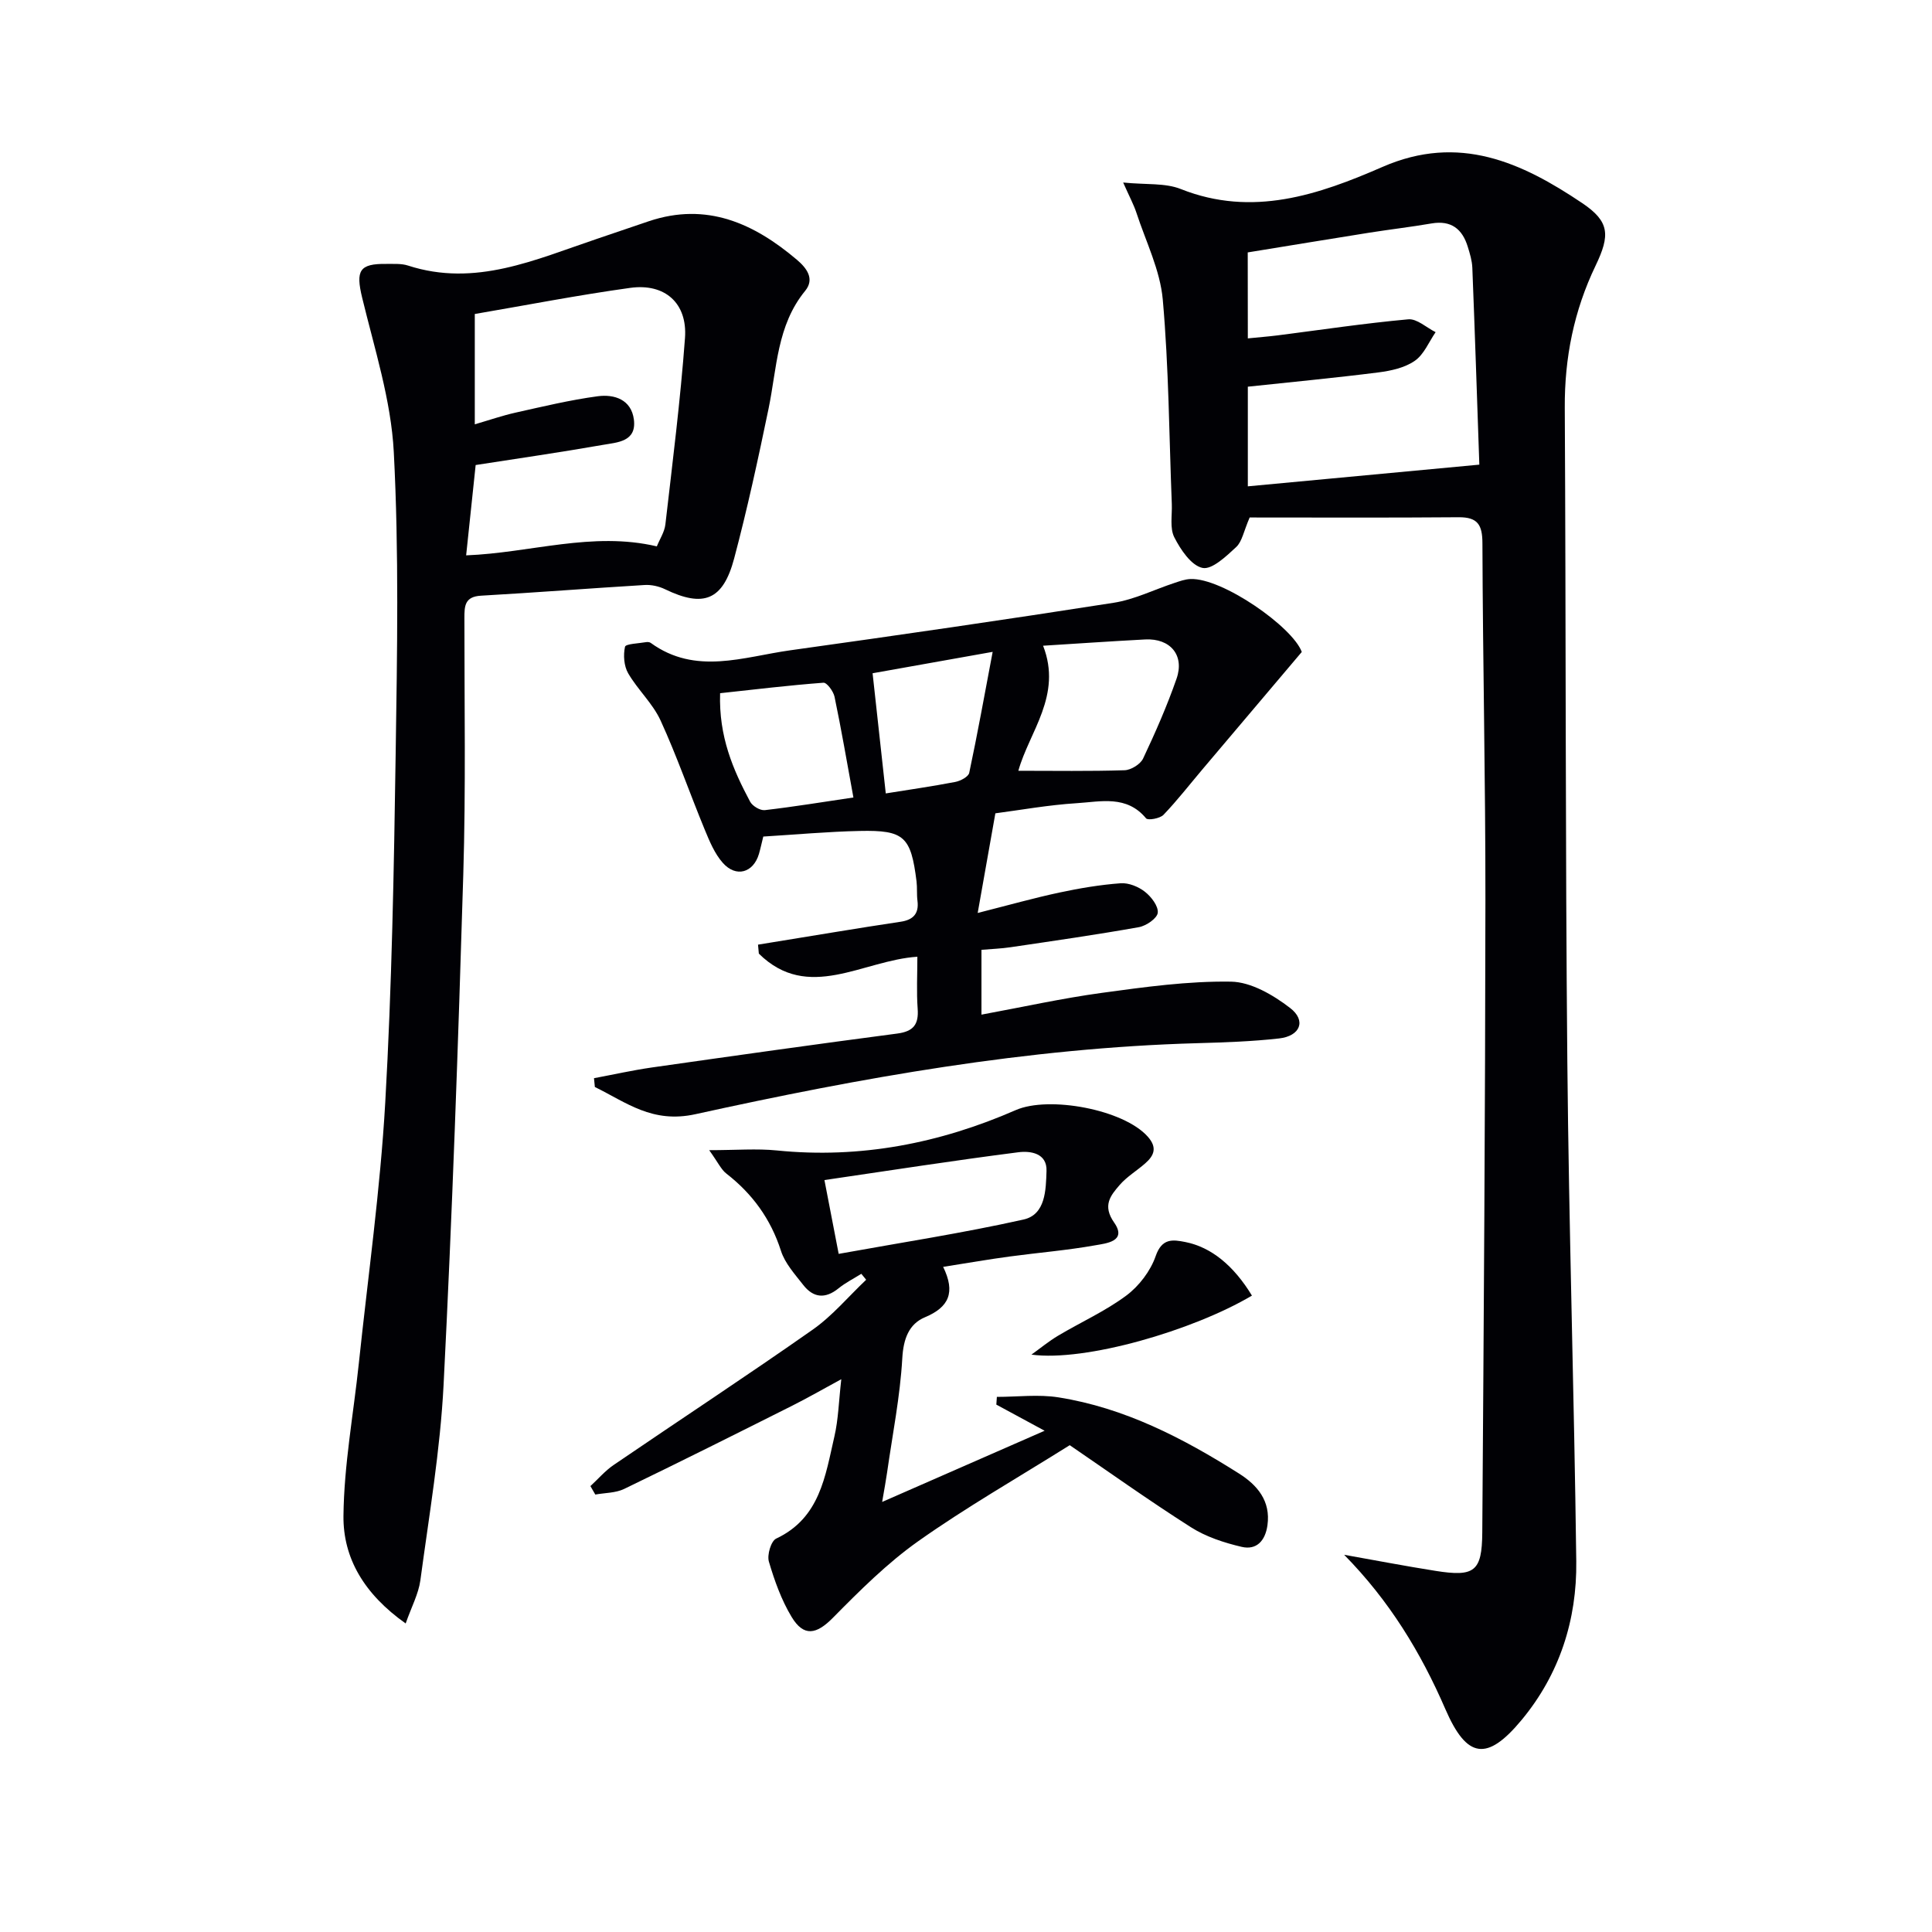
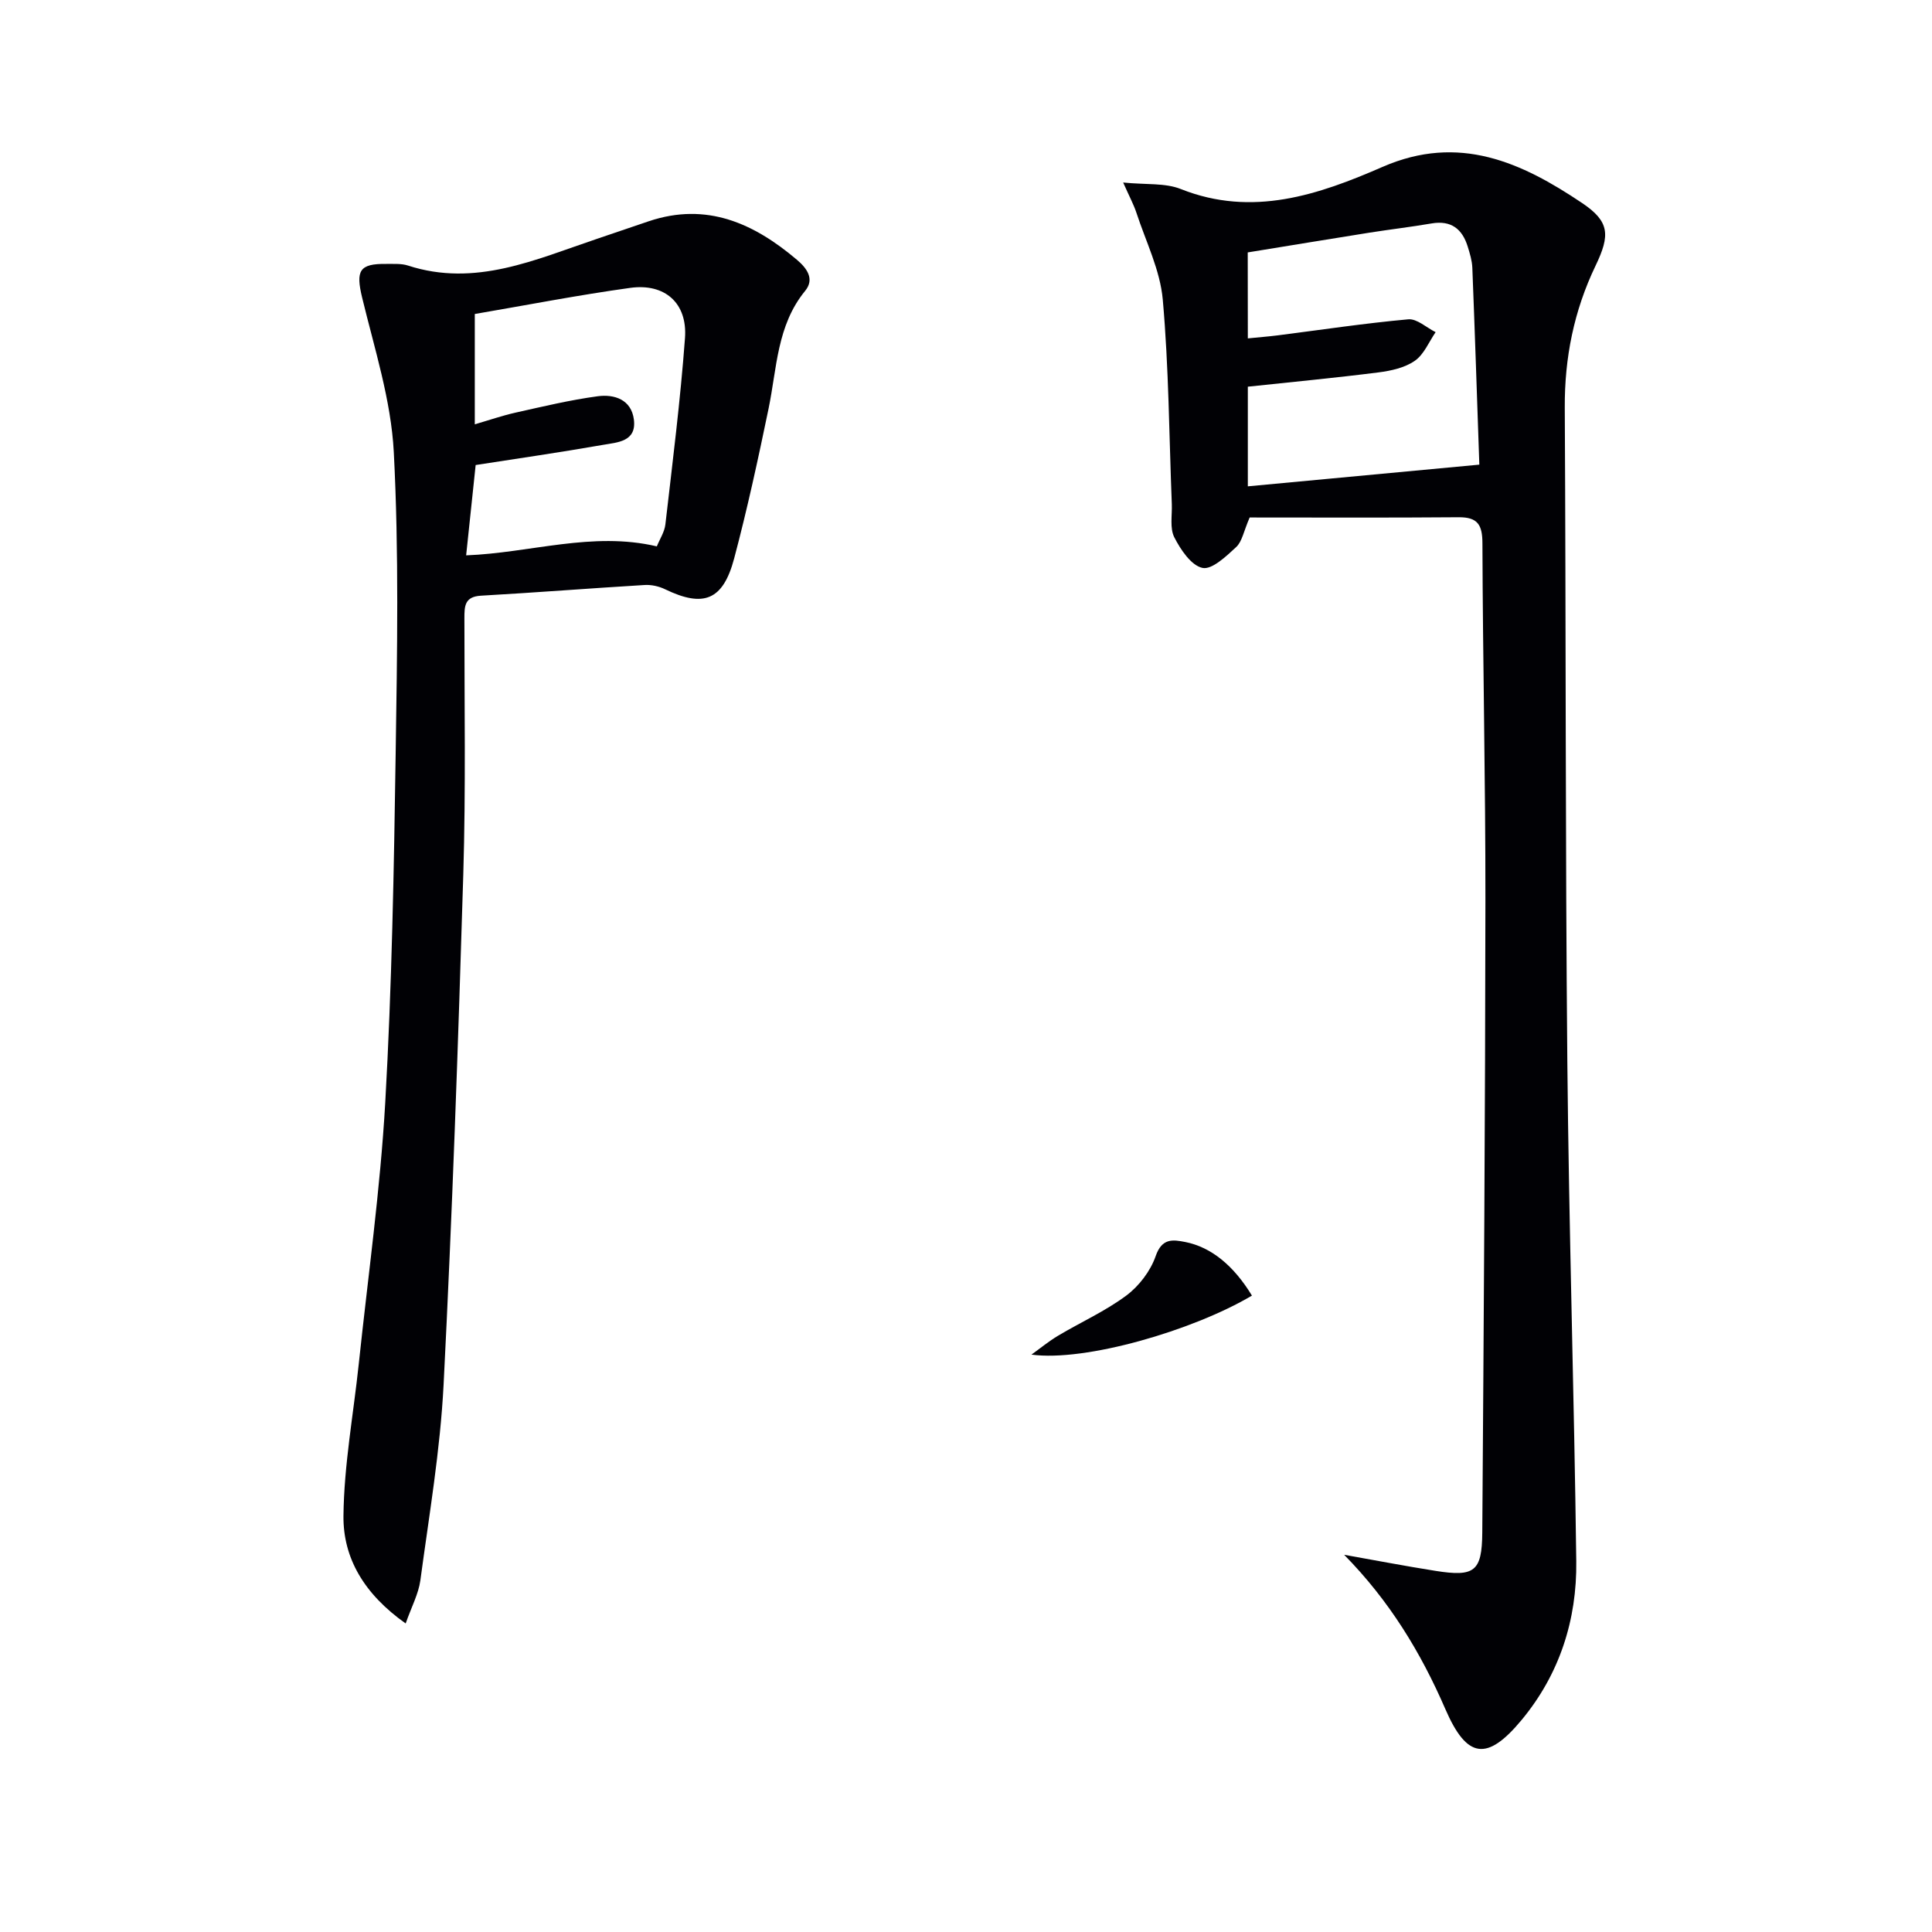
<svg xmlns="http://www.w3.org/2000/svg" enable-background="new 0 0 400 400" viewBox="0 0 400 400">
  <g fill="#010105">
    <path d="m278.29 321.9c6.3 1.12 12.59 2.33 18.91 3.33 8.07 1.28 9.63.16 9.69-7.94.31-43.63.61-87.27.65-130.9.02-24.64-.54-49.28-.62-73.92-.01-3.81-.97-5.41-4.93-5.38-14.57.12-29.14.05-43.26.05-1.25 2.88-1.57 4.99-2.79 6.12-2.05 1.9-5.02 4.74-6.98 4.32-2.34-.5-4.53-3.78-5.83-6.33-.97-1.9-.43-4.57-.52-6.89-.56-14.11-.62-28.27-1.87-42.33-.54-6.1-3.5-12-5.45-17.96-.55-1.68-1.41-3.26-2.75-6.28 4.75.48 8.69.05 11.94 1.35 14.84 5.9 28.56 1.17 41.77-4.59 15.83-6.9 28.81-.92 41.33 7.5 5.68 3.82 5.81 6.62 2.77 12.95-4.48 9.32-6.44 19.08-6.38 29.42.25 45.15.11 90.31.53 135.47.32 34.46 1.42 68.91 1.85 103.36.15 12.12-3.46 23.37-11.3 32.83-7.17 8.65-11.35 8.06-15.81-2.24-5.09-11.75-11.58-22.41-20.95-31.94zm-19.94-251.84c2.26-.23 4.21-.38 6.14-.62 9.02-1.15 18.03-2.51 27.08-3.33 1.79-.16 3.77 1.72 5.66 2.66-1.4 2.03-2.41 4.62-4.31 5.93-2.07 1.44-4.92 2.07-7.51 2.4-8.98 1.14-17.99 1.99-27.06 2.96v20.63c16.21-1.52 32.11-3.01 47.93-4.49-.48-13.94-.92-27.35-1.45-40.77-.06-1.47-.51-2.94-.95-4.36-1.13-3.67-3.44-5.5-7.49-4.81-4.25.73-8.54 1.23-12.8 1.9-8.44 1.34-16.88 2.74-25.26 4.1.02 6.22.02 11.8.02 17.8z" />
    <path d="m83.99 336.12c-8.61-6.09-12.97-13.54-12.88-22.28.11-10.53 2.07-21.04 3.18-31.56 1.9-18 4.44-35.96 5.47-54 1.37-24.08 1.8-48.22 2.16-72.33.31-20.78.69-41.62-.39-62.35-.56-10.76-4-21.41-6.56-32.01-1.33-5.54-.61-7.03 5.03-6.95 1.5.02 3.09-.11 4.47.34 13.94 4.53 26.39-1.25 39.07-5.51 3.61-1.22 7.22-2.47 10.83-3.68 11.95-3.99 21.72.44 30.64 8.01 1.98 1.68 3.73 3.94 1.68 6.43-5.86 7.16-5.83 16-7.57 24.39-2.15 10.38-4.4 20.76-7.12 31-2.31 8.7-6.35 10.22-14.3 6.38-1.28-.62-2.86-.97-4.26-.88-11.28.68-22.56 1.57-33.84 2.21-3.42.19-3.45 2.16-3.45 4.7-.01 17.66.3 35.33-.23 52.97-1.06 35.24-2.29 70.48-4.08 105.69-.69 13.56-3 27.04-4.81 40.52-.39 2.8-1.83 5.46-3.04 8.91zm52-223c.61-1.51 1.59-2.98 1.77-4.54 1.48-12.85 3.11-25.7 4.06-38.6.53-7.22-4.16-11.37-11.33-10.38-10.78 1.49-21.48 3.58-32.19 5.41v22.84c3.06-.89 5.71-1.81 8.44-2.42 5.64-1.26 11.29-2.62 17.01-3.39 3.45-.46 6.96.68 7.49 4.83.58 4.6-3.43 4.71-6.37 5.23-8.79 1.54-17.63 2.82-26.39 4.18-.66 6.27-1.3 12.29-1.97 18.7 13.31-.51 26.11-5 39.48-1.86z" />
-     <path d="m269.52 134.98c-7.34 8.67-13.93 16.45-20.52 24.25-2.69 3.18-5.24 6.47-8.11 9.47-.73.76-3.22 1.2-3.61.73-4.02-4.86-9.39-3.45-14.33-3.14-5.93.37-11.81 1.44-16.87 2.1-1.22 6.87-2.3 12.95-3.66 20.63 6.51-1.65 11.68-3.11 16.93-4.23 4.17-.89 8.42-1.61 12.67-1.92 1.65-.12 3.67.7 5.01 1.75 1.32 1.03 2.82 2.98 2.67 4.36-.12 1.15-2.39 2.71-3.91 2.98-8.81 1.57-17.68 2.84-26.54 4.15-1.94.29-3.92.36-6.05.54v13.42c8.48-1.56 16.66-3.38 24.94-4.51 8.87-1.21 17.83-2.46 26.73-2.32 4.15.07 8.73 2.76 12.22 5.44 3.42 2.62 2.12 5.83-2.28 6.32-5.61.63-11.27.82-16.92.98-35.19.98-69.68 7.17-103.9 14.7-8.94 1.97-14.3-2.43-20.83-5.63-.06-.61-.12-1.21-.18-1.82 3.99-.75 7.96-1.64 11.98-2.22 16.92-2.41 33.83-4.8 50.78-7.02 3.38-.44 4.5-1.88 4.25-5.17-.25-3.45-.06-6.93-.06-10.74-11.33.74-22.58 9.45-32.82-.64-.06-.62-.11-1.24-.17-1.86 5.41-.88 10.82-1.77 16.23-2.65 4.42-.71 8.85-1.44 13.28-2.09 2.57-.38 3.85-1.63 3.5-4.36-.17-1.32-.03-2.67-.19-3.99-1.16-9.29-2.54-10.65-11.76-10.45-6.62.14-13.23.75-19.97 1.16-.35 1.39-.58 2.5-.9 3.6-1.15 3.89-4.72 4.95-7.47 1.86-1.7-1.91-2.76-4.49-3.76-6.91-3.1-7.51-5.76-15.22-9.14-22.59-1.62-3.53-4.73-6.36-6.71-9.77-.87-1.51-1.03-3.76-.65-5.48.14-.62 2.82-.69 4.35-.96.31-.06.73-.02.97.15 9.29 6.75 19.2 2.89 28.88 1.54 22.34-3.12 44.67-6.35 66.96-9.84 4.31-.67 8.4-2.73 12.6-4.11 1.08-.36 2.2-.77 3.32-.81 6.6-.26 21.16 9.93 23.04 15.1zm-53.56-1.29c4.02 10.3-2.9 17.86-5.12 25.89 7.48 0 14.74.12 21.98-.11 1.34-.04 3.29-1.24 3.85-2.43 2.55-5.4 4.96-10.89 6.92-16.52 1.7-4.86-1.29-8.39-6.48-8.13-7.2.38-14.41.88-21.15 1.3zm-39.27 31.42c-1.38-7.53-2.52-14.22-3.91-20.86-.24-1.13-1.59-2.96-2.3-2.9-7.16.54-14.29 1.4-21.39 2.17-.29 9 2.68 15.83 6.21 22.45.48.91 2.08 1.87 3.05 1.76 6.04-.7 12.05-1.69 18.34-2.62zm6.7-.84c4.66-.75 9.55-1.45 14.4-2.38 1.08-.21 2.71-1.07 2.88-1.89 1.7-8 3.15-16.05 4.85-25.04-9.47 1.69-17.58 3.13-24.86 4.43.97 8.93 1.85 16.88 2.73 24.88z" />
-     <path d="m195.27 262.29c2.58 5.29 1.22 8.34-3.76 10.43-3.32 1.39-4.47 4.45-4.7 8.49-.45 7.93-2.03 15.79-3.15 23.67-.23 1.61-.53 3.2-1.02 6.08 11.48-5.03 22.01-9.64 33.64-14.74-3.92-2.12-6.96-3.77-10-5.41.04-.53.07-1.07.11-1.6 4.26 0 8.61-.56 12.76.1 13.71 2.17 25.82 8.46 37.39 15.78 3.72 2.36 6.59 5.63 5.87 10.71-.45 3.21-2.26 5.18-5.34 4.46-3.63-.85-7.39-2.08-10.5-4.06-8.8-5.6-17.31-11.68-25.09-16.99-10.95 6.86-21.49 12.89-31.37 19.88-6.43 4.55-12.12 10.24-17.69 15.88-3.37 3.41-6 3.99-8.53-.21-2.11-3.5-3.54-7.5-4.7-11.44-.41-1.38.44-4.27 1.51-4.77 9.08-4.27 10.16-12.96 12.05-21.13.82-3.52.9-7.21 1.43-11.87-3.89 2.11-6.96 3.88-10.13 5.47-11.58 5.81-23.17 11.62-34.83 17.25-1.77.85-3.97.8-5.97 1.16-.34-.58-.67-1.17-1.01-1.75 1.6-1.47 3.04-3.17 4.82-4.38 13.72-9.36 27.61-18.47 41.2-28.01 4.09-2.87 7.4-6.86 11.07-10.33-.33-.41-.66-.82-1-1.23-1.58.99-3.28 1.84-4.71 3-2.76 2.24-5.23 1.99-7.33-.71-1.73-2.22-3.78-4.47-4.6-7.05-2.12-6.6-5.9-11.79-11.3-15.99-1.09-.84-1.71-2.28-3.56-4.85 5.6 0 9.85-.36 14.02.06 17.28 1.74 33.72-1.48 49.46-8.36 6.84-2.99 22.34-.14 27.34 5.52 1.97 2.23 1.32 3.87-.52 5.49-1.74 1.54-3.81 2.76-5.31 4.49-1.91 2.21-3.62 4.26-1.14 7.8 2.73 3.91-1.72 4.3-3.89 4.69-5.87 1.05-11.85 1.53-17.77 2.33-4.25.57-8.49 1.31-13.75 2.14zm-21.63-2.69c12.97-2.35 25.71-4.3 38.27-7.11 4.58-1.02 4.63-6.16 4.76-10.06.13-3.72-3.38-4.18-5.81-3.87-13.25 1.69-26.46 3.75-40.17 5.76 1.05 5.5 1.95 10.16 2.95 15.28z" />
    <path d="m259.2 268.24c-12.22 7.25-34.53 13.73-45.65 12.22 1.84-1.32 3.59-2.77 5.52-3.92 4.7-2.8 9.77-5.07 14.12-8.31 2.64-1.97 5.01-5.08 6.08-8.17 1.3-3.75 3.53-3.43 6.15-2.91 5.33 1.06 9.99 4.85 13.78 11.09z" />
  </g>
</svg>